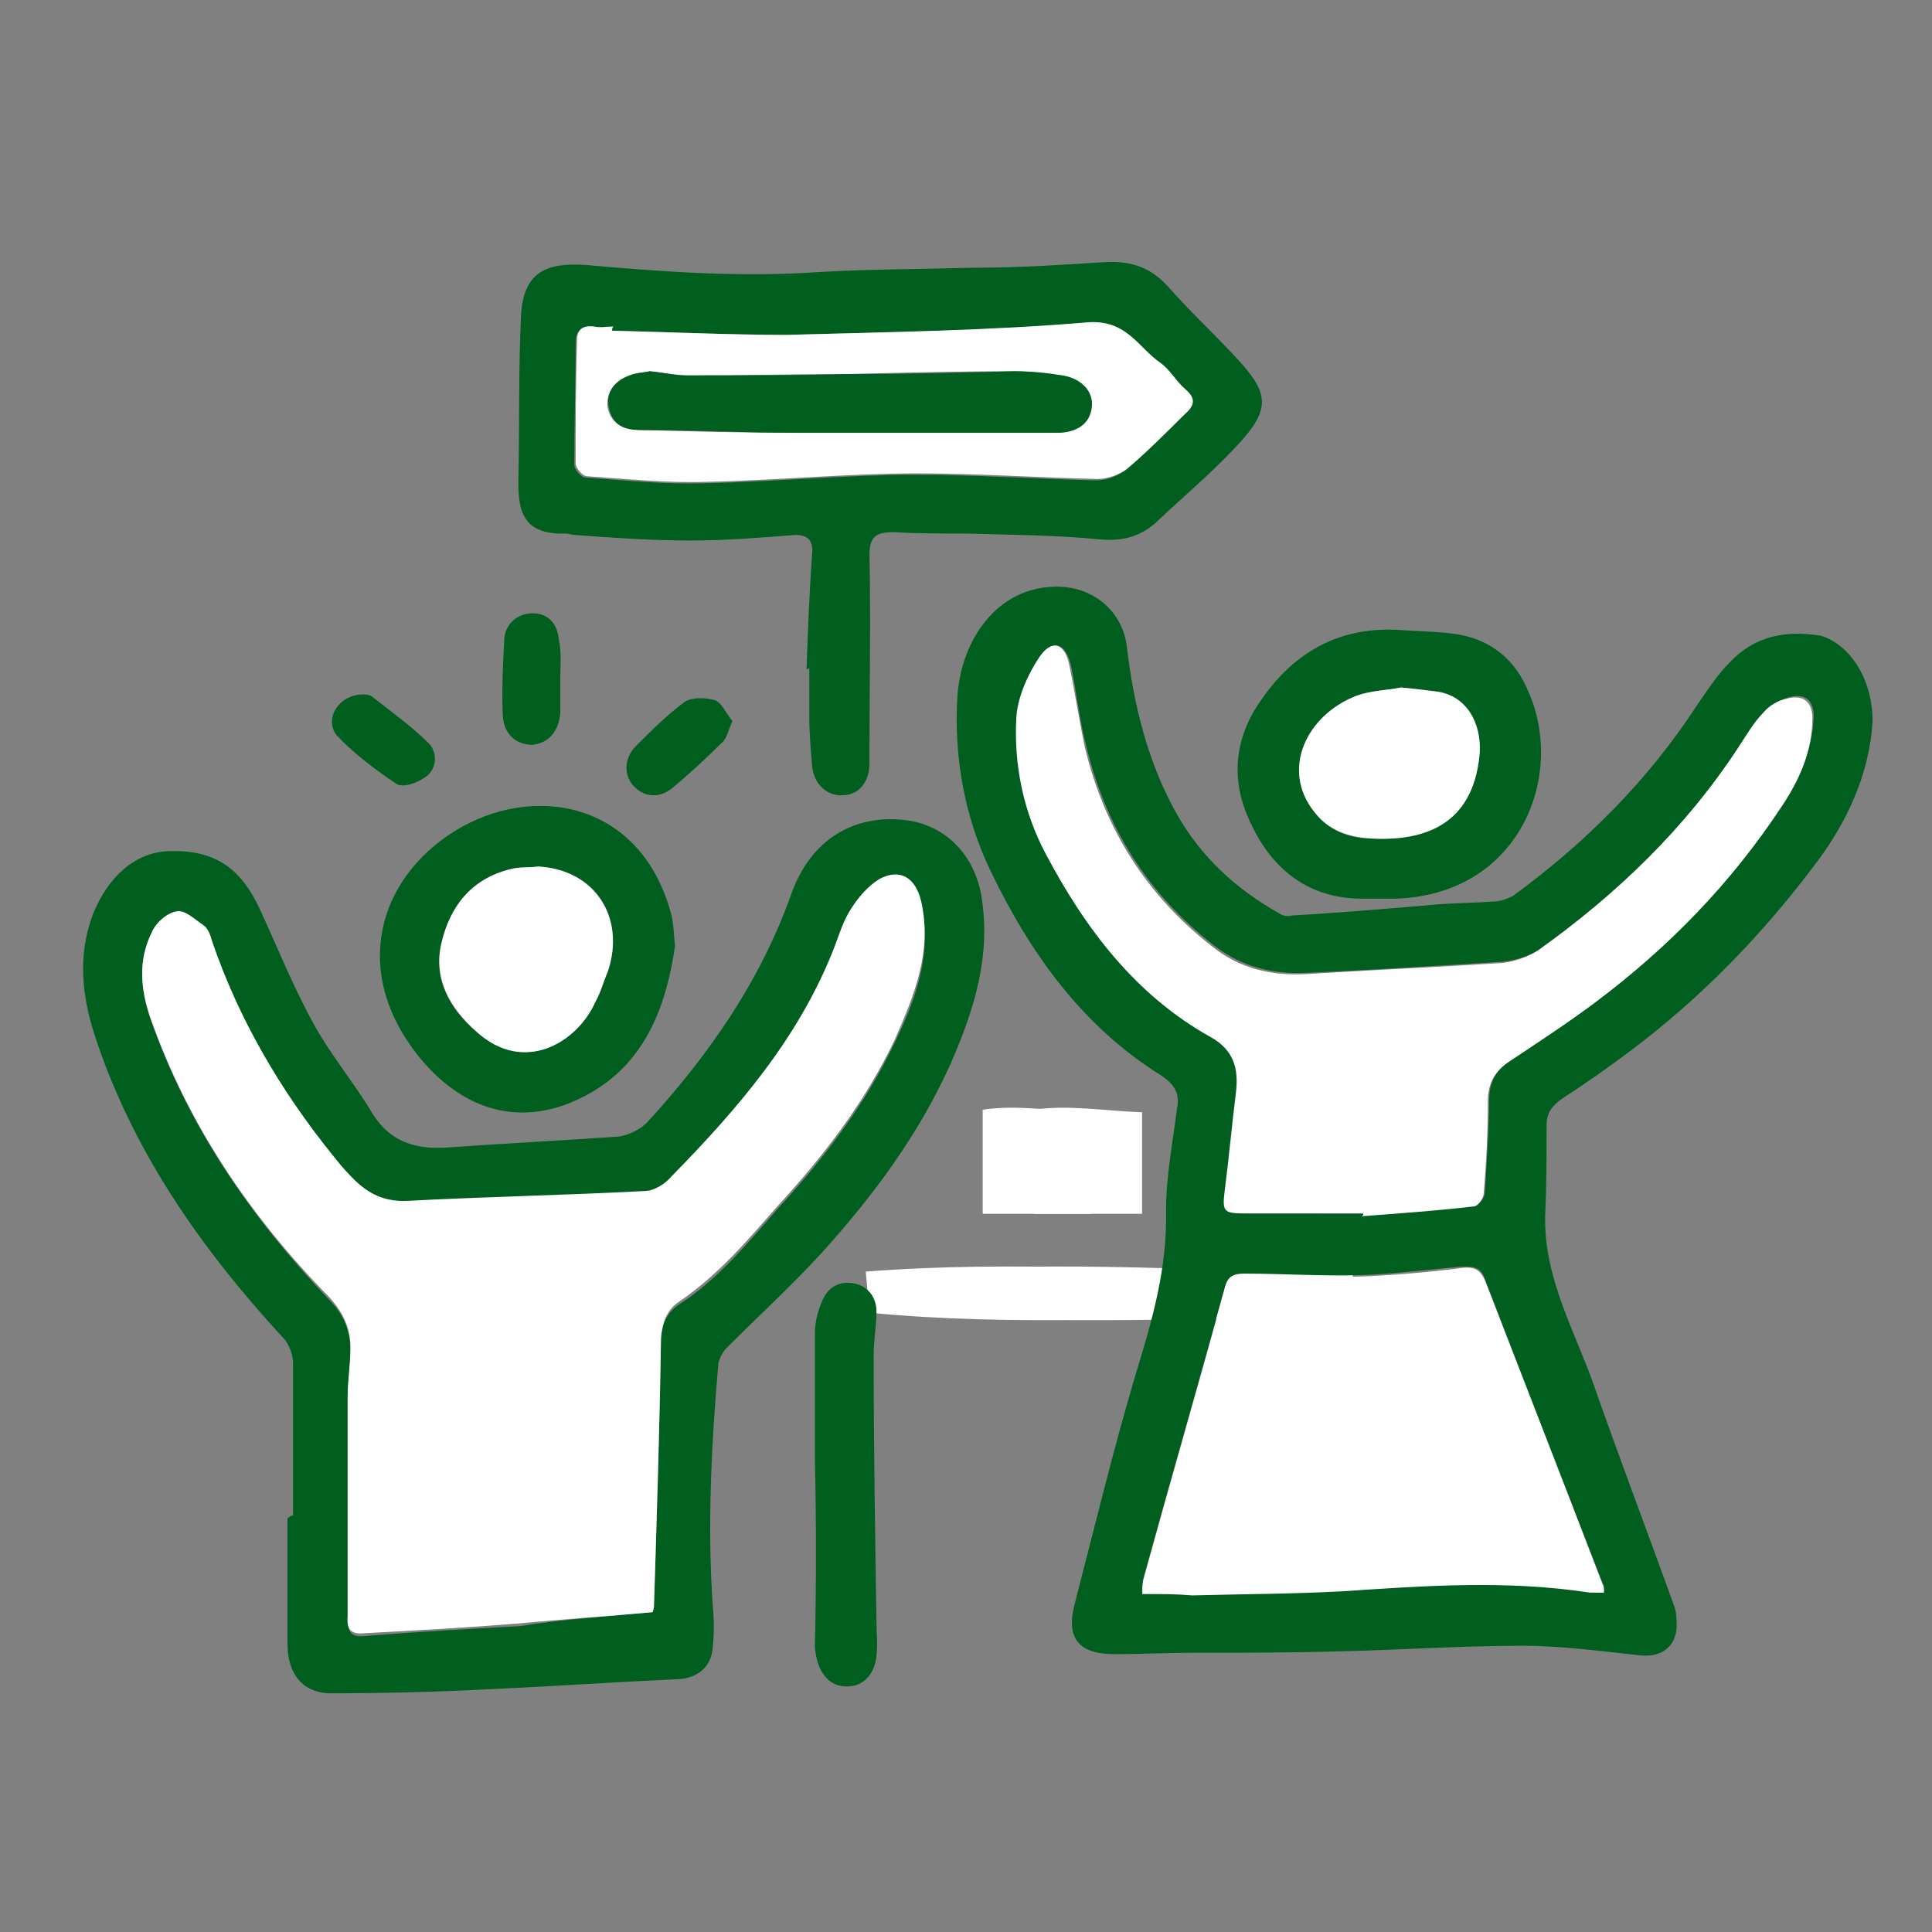
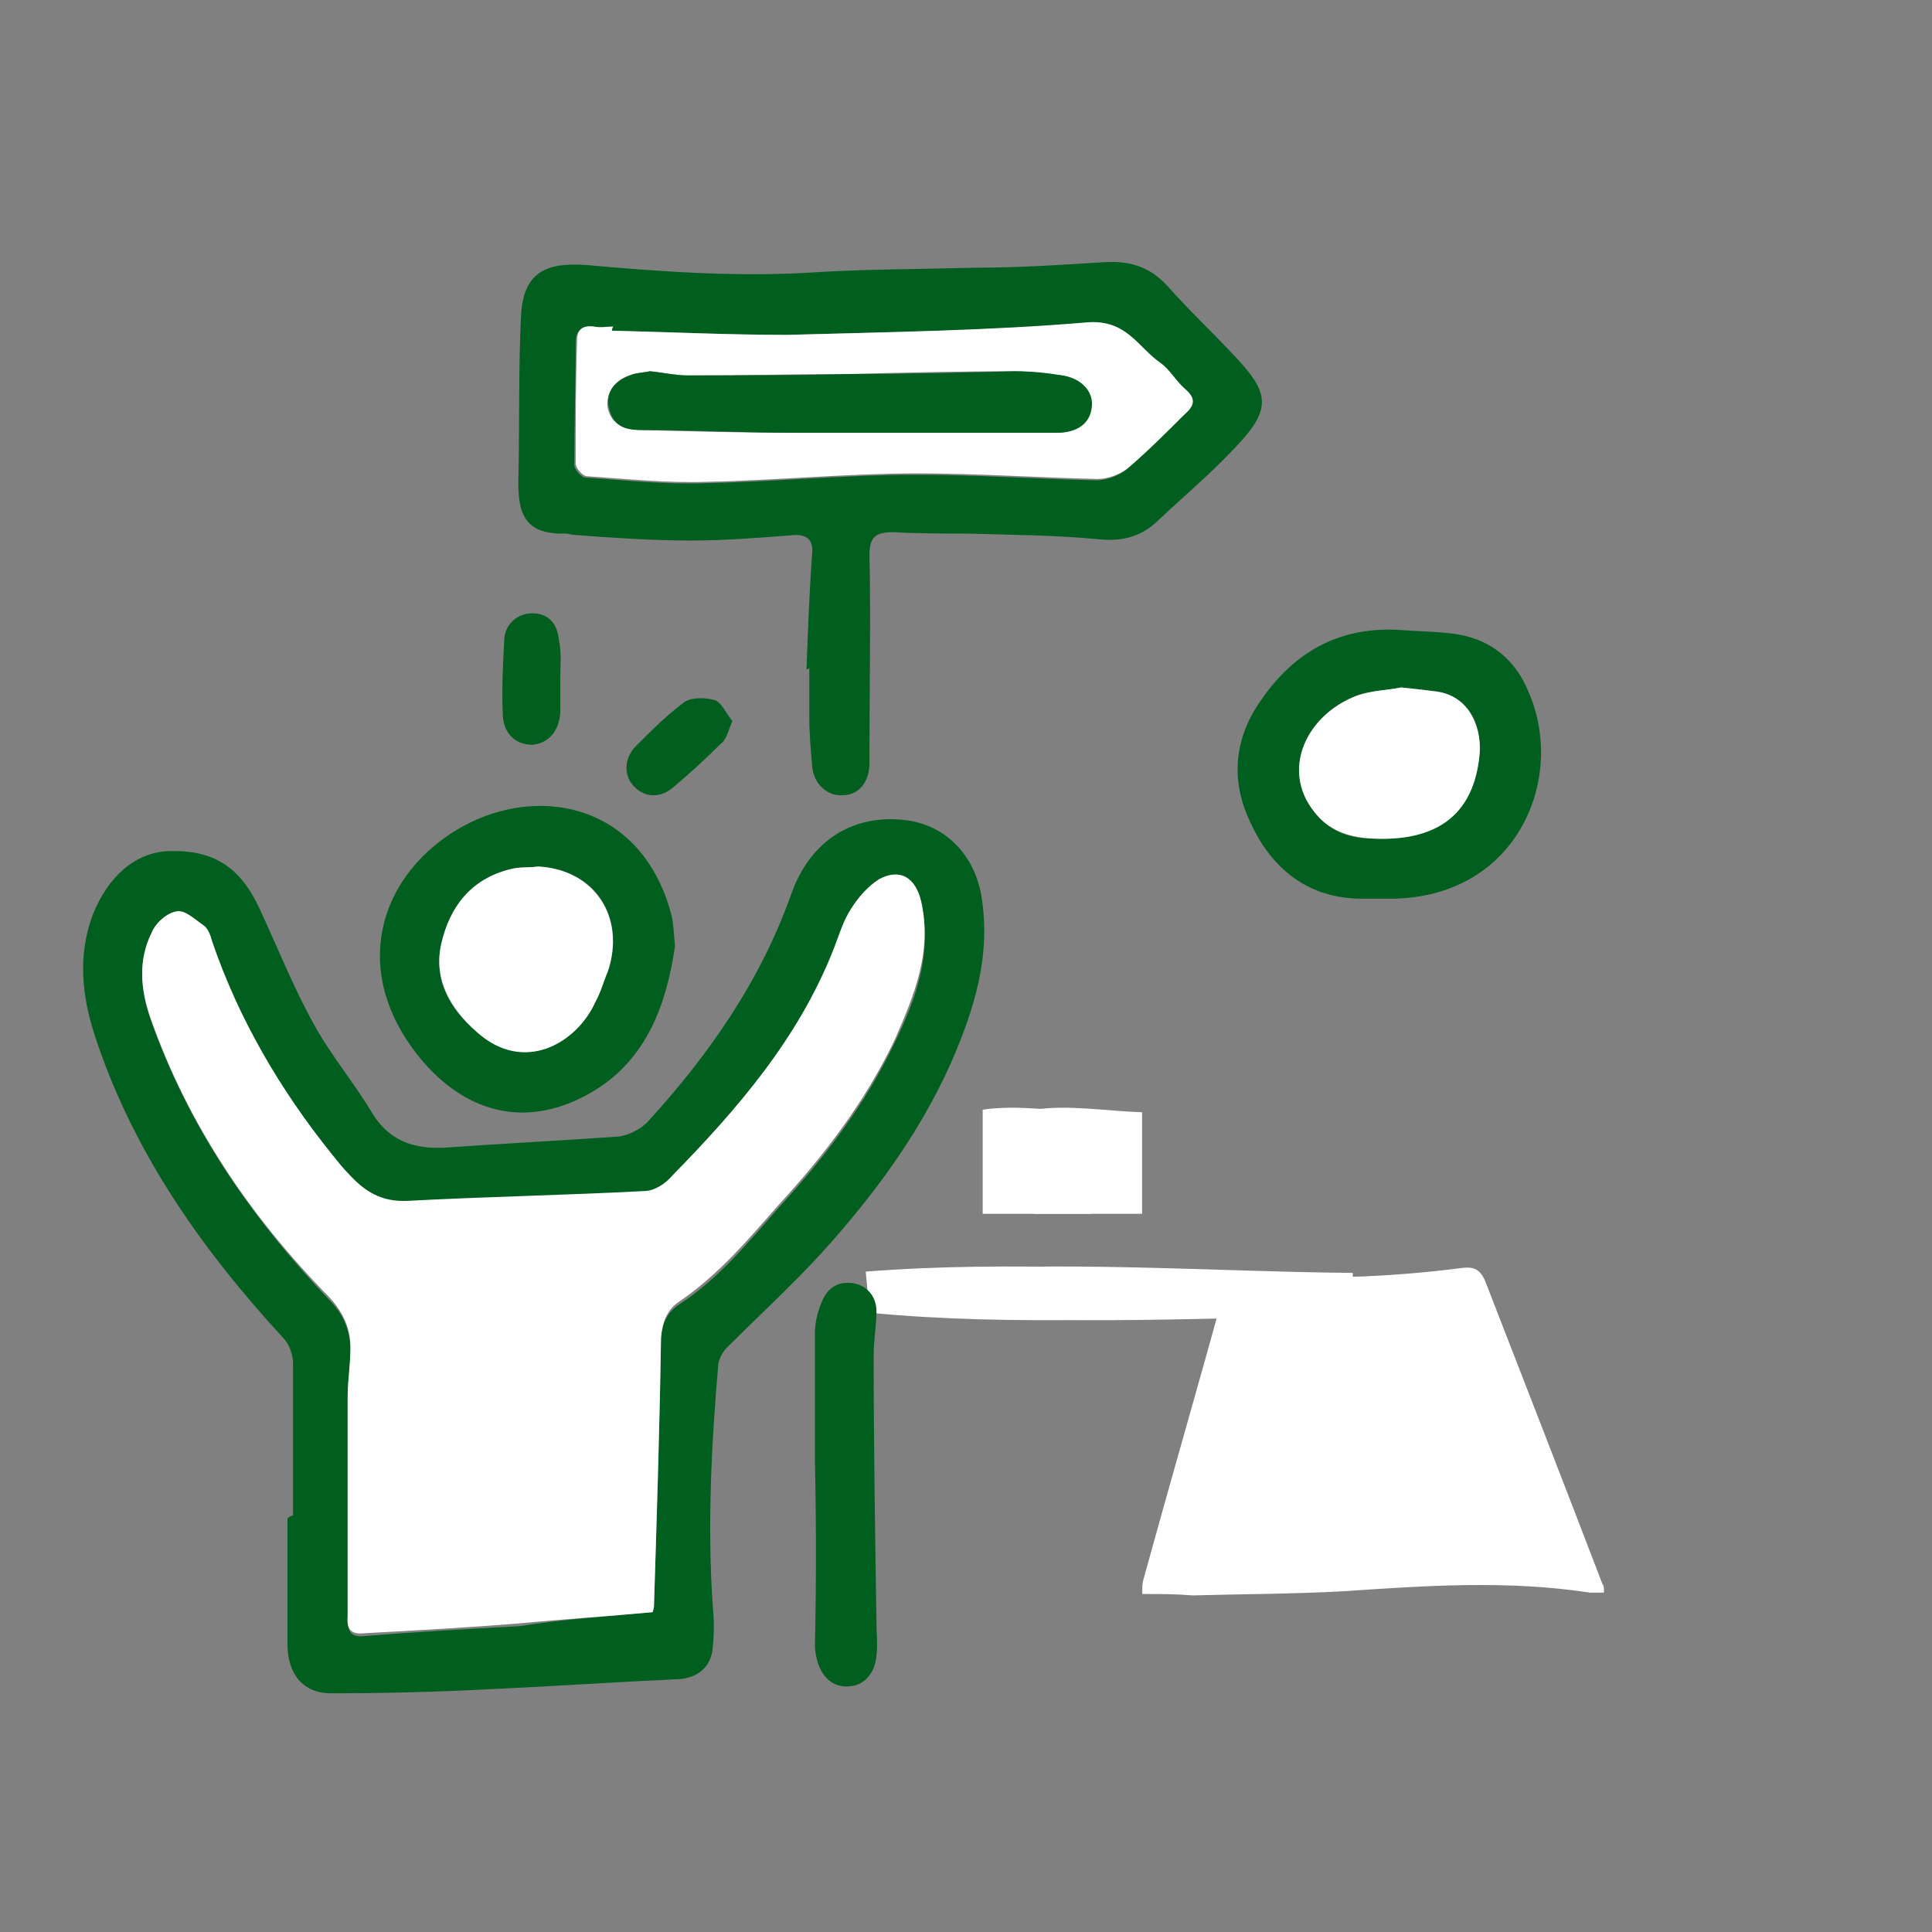
<svg xmlns="http://www.w3.org/2000/svg" version="1.1" id="Ebene_1" x="0px" y="0px" width="10" height="10" viewBox="0 0 130 130" enable-background="new 0 0 130 130" xml:space="preserve">
  <rect x="0" y="0" width="130" height="130" fill="#808080" stroke="none" />
  <path fill="#FFFFFF" d="M58.254,85.564c9.858-0.779,19.543,0,29.314,0.086v2.94c-9.599,0-19.197,0.691-29.055-0.26  C58.427,87.38,58.341,86.602,58.254,85.564" />
  <path fill="#FFFFFF" d="M73.387,74.842v6.831h-7.264v-7.005C68.457,74.322,70.879,74.755,73.387,74.842" />
  <path fill="#FFFFFF" d="M61.713,85.564c9.857-0.779,19.543,0,29.313,0.086v2.94c-9.598,0-19.196,0.691-29.055-0.26  C61.886,87.38,61.799,86.602,61.713,85.564" />
  <path fill="#FFFFFF" d="M76.846,74.842v6.831h-7.264v-7.005C71.916,74.322,74.338,74.755,76.846,74.842" />
-   <path fill-rule="evenodd" clip-rule="evenodd" fill="#005E1F" d="M76.86,107.256c1.225,0,2.26,0,3.39,0  c3.389-0.094,6.777,0,10.166-0.282c5.555-0.376,11.015-0.753,16.568,0.095c0.282,0,0.564,0,0.941,0c0-0.189,0-0.377-0.095-0.565  c-2.636-6.778-5.271-13.556-7.907-20.428c-0.282-0.847-0.753-0.847-1.601-0.847c-2.165,0.188-4.33,0.471-6.589,0.564  c-2.636,0.094-5.366-0.094-8.002-0.094c-0.753,0-1.13,0.188-1.317,0.941c-1.789,6.495-3.672,12.99-5.46,19.486  C76.86,106.503,76.955,106.785,76.86,107.256z M91.734,81.65v0.095c2.542-0.188,4.989-0.376,7.53-0.659  c0.283,0,0.659-0.564,0.659-0.847c0.095-2.071,0.282-4.142,0.282-6.213c0-1.224,0.471-2.071,1.507-2.73  c1.883-1.317,3.859-2.542,5.742-3.954c4.895-3.671,9.131-8.095,12.52-13.179c1.13-1.788,1.978-3.765,2.071-5.93  c0-1.129-0.564-1.6-1.694-1.318c-0.565,0.188-1.13,0.564-1.601,0.941c-0.659,0.753-1.129,1.6-1.694,2.354  c-3.577,5.459-8.189,9.884-13.461,13.649c-0.659,0.471-1.601,0.753-2.448,0.847c-4.424,0.283-8.849,0.565-13.272,0.753  c-2.26,0.094-4.236-0.377-6.119-1.789c-4.519-3.483-7.343-8.001-8.66-13.461c-0.471-1.789-0.659-3.672-1.036-5.46  c-0.376-1.506-1.224-1.789-2.07-0.565c-0.754,1.129-1.507,2.636-1.507,3.954c-0.094,3.201,0.565,6.401,1.978,9.226  c2.636,4.989,6.024,9.507,11.107,12.331c1.506,0.848,1.883,2.071,1.694,3.672c-0.282,2.165-0.471,4.33-0.753,6.59  c-0.188,1.506-0.094,1.6,1.412,1.6C86.463,81.65,89.099,81.65,91.734,81.65z M126,48.515c-0.188,3.483-1.694,6.872-4.048,9.884  c-3.483,4.613-7.531,8.755-12.144,12.237c-1.507,1.13-3.106,2.26-4.707,3.295c-0.659,0.471-1.036,0.941-1.036,1.789  c0,2.07,0,4.048-0.094,6.119c-0.094,4.33,2.165,8.001,3.483,11.955c1.694,4.801,3.482,9.508,5.177,14.214  c0.188,0.471,0.188,1.036,0.188,1.507c-0.094,1.317-1.035,1.977-2.354,1.883c-2.636-0.283-5.365-0.659-8.001-0.659  c-4.143,0-8.189,0.282-12.332,0.376c-3.295,0.095-6.495,0.095-9.79,0.095c-1.788,0-3.577,0.094-5.366,0.094  c-2.447,0-3.294-1.13-2.636-3.483c1.318-5.083,2.542-10.166,4.048-15.25c1.13-3.671,2.166-7.248,2.071-11.107  c0-2.354,0.471-4.707,0.753-6.967c0.188-1.035-0.282-1.6-1.129-2.164c-5.272-3.295-8.755-8.19-11.391-13.65  c-1.789-3.671-2.542-7.813-2.26-11.955c0.283-3.671,2.636-7.154,6.496-7.249c2.541-0.094,4.612,1.601,4.895,4.048  c0.471,3.954,1.412,7.813,3.389,11.296c1.601,2.824,3.954,4.989,6.778,6.59c0.282,0.188,0.564,0.282,0.941,0.188  c3.294-0.188,6.589-0.471,9.884-0.753c1.224-0.094,2.447-0.094,3.672-0.188c0.471,0,0.941-0.188,1.317-0.376  c4.896-3.577,9.131-7.813,12.426-12.896c0.659-0.941,1.318-1.977,2.165-2.824c1.694-1.789,3.766-2.165,6.119-1.789  C124.399,43.338,126,45.597,126,48.515z" />
  <path fill-rule="evenodd" clip-rule="evenodd" fill="#005E1F" d="M43.913,108.479c0.094-0.282,0.094-0.376,0.094-0.47  c0.188-5.932,0.377-11.861,0.471-17.793c0-1.035,0.377-1.882,1.225-2.447c2.636-1.694,4.612-4.142,6.684-6.495  c3.106-3.389,5.836-6.966,7.813-11.108c1.412-2.918,2.542-5.93,1.789-9.319c-0.377-1.6-1.412-2.259-2.824-1.506  c-0.753,0.376-1.412,1.224-1.883,1.977c-0.564,0.847-0.848,1.882-1.224,2.824c-2.354,5.931-6.401,10.638-10.825,15.156  c-0.471,0.471-1.225,0.941-1.883,1.035c-5.271,0.282-10.544,0.282-15.909,0.659c-1.789,0.094-2.918-0.659-3.954-1.789  c-0.376-0.471-0.847-0.847-1.129-1.317c-3.483-4.33-6.308-9.132-8.096-14.403c-0.095-0.376-0.283-0.847-0.565-1.036  c-0.564-0.471-1.224-1.035-1.788-0.941c-0.659,0-1.318,0.659-1.694,1.318c-0.941,1.882-0.753,3.766-0.095,5.742  c2.542,7.248,6.778,13.367,12.05,18.921c0.941,0.941,1.412,2.071,1.412,3.39c0,1.129-0.188,2.164-0.188,3.294  c0,4.896,0,9.79,0,14.779c0,1.036,0.377,1.224,1.224,1.13c3.483-0.282,6.872-0.471,10.354-0.659  C37.889,108.95,40.9,108.762,43.913,108.479z M19.72,101.984c0-3.389,0-6.872,0-10.261c0-0.565-0.282-1.317-0.658-1.694  C13.507,84.004,8.895,77.415,6.353,69.602c-0.847-2.636-1.129-5.366-0.094-8.096c1.035-2.542,2.824-4.142,5.083-4.236  c3.013-0.094,4.802,1.036,6.119,3.859c1.224,2.636,2.259,5.272,3.671,7.814c1.13,2.07,2.73,3.953,3.954,6.023  c1.13,1.789,2.729,2.354,4.801,2.26c3.954-0.282,7.813-0.471,11.767-0.753c0.659-0.095,1.412-0.471,1.883-0.941  c4.143-4.519,7.625-9.508,9.696-15.344c1.318-3.765,4.33-5.459,7.813-4.989c2.636,0.376,4.519,2.353,4.989,5.083  c0.659,4.048-0.471,7.625-2.071,11.296c-2.165,4.801-5.178,8.85-8.66,12.709c-2.071,2.259-4.236,4.236-6.401,6.4  c-0.282,0.283-0.471,0.66-0.564,1.036c-0.471,5.46-0.754,10.92-0.377,16.38c0.094,0.941,0.094,1.788,0,2.729  c-0.094,1.412-1.13,2.165-2.542,2.165c-4.142,0.188-8.189,0.471-12.331,0.659c-3.577,0.188-7.249,0.282-10.826,0.282  c-1.883,0-2.918-1.318-2.918-3.295c0-2.824,0-5.648,0-8.472C19.532,101.984,19.626,101.984,19.72,101.984z" />
  <path fill-rule="evenodd" clip-rule="evenodd" fill="#005E1F" d="M41.183,22.251c0-0.094,0-0.094,0-0.188c-0.47,0-0.847,0-1.317,0  c-0.753-0.094-1.13,0.188-1.13,0.941c0,2.73-0.094,5.46-0.094,8.284c0,0.283,0.471,0.848,0.753,0.848  c2.729,0.188,5.366,0.471,8.096,0.376c4.707-0.094,9.413-0.565,14.12-0.565c4.048,0,8.096,0.282,12.144,0.376  c0.659,0,1.507-0.282,2.071-0.753c1.318-1.129,2.542-2.354,3.766-3.577c0.658-0.565,0.753-1.036,0.094-1.695  c-0.659-0.564-1.035-1.317-1.694-1.788c-1.506-1.036-2.259-3.013-4.896-2.73c-6.589,0.47-13.367,0.565-20.145,0.753  C49.091,22.534,45.137,22.346,41.183,22.251z M54.269,45.032c0.094-2.542,0.188-5.178,0.376-7.719  c0.095-0.941-0.282-1.318-1.13-1.318c-2.354,0.188-4.707,0.376-7.06,0.376c-2.636,0-5.272-0.188-7.813-0.376  c-0.188,0-0.377-0.094-0.564-0.094c-2.824,0.094-3.201-1.412-3.201-3.483c0.094-3.766,0-7.531,0.188-11.296  c0.188-2.73,1.601-3.483,4.33-3.294c5.271,0.471,10.543,0.847,15.814,0.471c3.39-0.188,6.778-0.188,10.261-0.283  c3.013,0,5.931-0.188,8.85-0.376c1.694-0.094,3.012,0.282,4.235,1.601c1.412,1.6,2.919,3.012,4.331,4.518  c2.636,2.73,2.729,3.766,0.094,6.496c-1.601,1.694-3.295,3.106-4.989,4.707c-1.13,1.129-2.447,1.506-4.142,1.317  c-2.919-0.282-5.837-0.282-8.661-0.376c-1.694,0-3.389,0-5.083-0.094c-1.13,0-1.601,0.283-1.601,1.506c0.095,4.424,0,8.849,0,13.273  c0,0.188,0,0.471,0,0.753c0,1.318-0.753,2.165-1.788,2.165c-1.036,0.094-1.978-0.753-2.071-1.977  c-0.094-1.129-0.188-2.165-0.188-3.294c0-1.13,0-2.166,0-3.295C54.362,45.032,54.362,45.032,54.269,45.032z" />
  <path fill-rule="evenodd" clip-rule="evenodd" fill="#005E1F" d="M36.194,58.306c-0.659,0.094-1.224,0-1.883,0.188  c-2.636,0.659-4.048,2.542-4.612,4.989c-0.565,2.448,0.564,4.424,2.353,5.931c3.295,2.918,6.778,0.658,8.002-1.978  c0.282-0.659,0.564-1.412,0.848-2.071C42.125,61.694,40.054,58.494,36.194,58.306z M45.419,63.671  c-0.564,3.86-1.882,7.625-5.554,9.79c-4.142,2.447-8.378,1.695-11.673-2.354c-4.612-5.742-2.729-11.955,2.354-15.155  c5.271-3.295,12.521-2.071,14.591,5.46C45.325,62.071,45.325,62.729,45.419,63.671z" />
  <path fill-rule="evenodd" clip-rule="evenodd" fill="#005E1F" d="M94.275,46.256c-0.847,0.188-1.977,0.188-3.012,0.565  c-3.39,1.318-5.084,4.989-2.824,7.813c0.941,1.224,2.259,1.789,3.859,1.789c3.577,0.188,6.778-1.036,7.249-5.554  c0.188-1.695-0.471-3.954-2.824-4.331C95.97,46.444,95.312,46.35,94.275,46.256z M94.275,42.396  c1.224,0.094,2.542,0.094,3.766,0.282c2.354,0.376,3.954,1.789,4.801,3.859c2.542,5.743-0.659,13.744-9.037,13.933  c-0.753,0-1.411,0-2.165,0c-3.577,0-6.024-1.977-7.437-4.989c-1.412-2.824-1.224-5.742,0.659-8.378  C87.121,43.809,90.228,42.114,94.275,42.396z" />
  <path fill-rule="evenodd" clip-rule="evenodd" fill="#005E1F" d="M54.833,98.219c0-2.824,0-5.648,0-8.473  c0-0.752,0.188-1.506,0.471-2.164c0.377-0.941,1.13-1.412,2.165-1.225c0.941,0.188,1.506,0.941,1.506,1.883  s-0.188,1.977-0.188,2.918c0,6.025,0.095,12.05,0.188,17.98c0,0.753,0.095,1.506,0,2.26c-0.094,1.129-0.753,1.977-1.788,2.07  c-1.036,0.094-1.789-0.471-2.165-1.6c-0.095-0.377-0.188-0.754-0.188-1.13C54.927,106.503,54.927,102.361,54.833,98.219  C54.927,98.219,54.833,98.219,54.833,98.219z" />
  <path fill-rule="evenodd" clip-rule="evenodd" fill="#005E1F" d="M37.7,45.691c0,0.753,0,1.506,0,2.259  c-0.094,1.318-0.847,2.071-1.883,2.165c-1.035,0-1.883-0.659-1.977-1.882c-0.094-1.789,0-3.483,0.094-5.272  c0.095-1.035,0.941-1.694,1.883-1.694c1.13,0,1.694,0.753,1.789,1.789C37.794,43.902,37.7,44.844,37.7,45.691z" />
  <path fill-rule="evenodd" clip-rule="evenodd" fill="#005E1F" d="M49.279,48.515c-0.283,0.659-0.377,1.224-0.754,1.506  c-1.035,1.035-2.165,2.071-3.294,3.012c-0.941,0.753-1.978,0.565-2.637-0.188c-0.658-0.753-0.564-1.883,0.188-2.636  c1.036-1.036,2.071-2.071,3.201-2.918c0.471-0.376,1.412-0.376,2.071-0.188C48.525,47.197,48.809,47.95,49.279,48.515z" />
-   <path fill-rule="evenodd" clip-rule="evenodd" fill="#005E1F" d="M24.427,46.727c0.095,0,0.471,0,0.659,0.188  c1.317,1.035,2.636,1.977,3.766,3.106c0.564,0.564,0.564,1.6-0.095,2.165c-0.564,0.471-1.6,0.847-2.07,0.565  c-1.412-0.941-2.918-2.071-4.048-3.295C21.791,48.327,22.827,46.727,24.427,46.727z" />
-   <path fill-rule="evenodd" clip-rule="evenodd" fill="#FFFFFF" d="M91.734,81.65c-2.636,0-5.271,0-7.907,0  c-1.507,0-1.601-0.094-1.412-1.6c0.282-2.165,0.471-4.33,0.753-6.59c0.188-1.6-0.188-2.824-1.694-3.671  c-5.084-2.824-8.473-7.343-11.108-12.332c-1.506-2.824-2.165-6.024-1.977-9.225c0.094-1.318,0.753-2.824,1.506-3.954  c0.848-1.318,1.789-1.036,2.071,0.564c0.376,1.789,0.658,3.671,1.035,5.46c1.318,5.46,4.143,9.979,8.66,13.461  c1.789,1.412,3.86,1.883,6.119,1.789c4.425-0.282,8.849-0.471,13.273-0.753c0.847-0.094,1.694-0.376,2.447-0.847  c5.271-3.766,9.885-8.19,13.462-13.65c0.564-0.847,1.035-1.694,1.694-2.354c0.376-0.471,1.035-0.847,1.6-0.941  c1.036-0.282,1.695,0.188,1.695,1.318c0,2.165-0.848,4.142-2.071,5.931c-3.389,5.177-7.625,9.507-12.521,13.179  c-1.883,1.412-3.766,2.636-5.742,3.954c-1.035,0.658-1.506,1.506-1.506,2.729c0,2.071-0.094,4.142-0.282,6.213  c0,0.282-0.377,0.847-0.659,0.847c-2.447,0.283-4.989,0.471-7.531,0.66C91.734,81.745,91.734,81.745,91.734,81.65z" />
  <path fill-rule="evenodd" clip-rule="evenodd" fill="#FFFFFF" d="M76.86,107.256c0-0.471,0-0.753,0.095-1.035  c1.788-6.496,3.671-12.991,5.46-19.486c0.188-0.753,0.564-0.941,1.317-0.941c2.636,0.094,5.366,0.188,8.002,0.094  c2.165-0.094,4.424-0.282,6.589-0.564c0.754-0.094,1.225,0,1.601,0.848c2.636,6.777,5.271,13.555,7.907,20.428  c0.095,0.094,0.095,0.281,0.095,0.564c-0.377,0-0.659,0-0.941,0c-5.555-0.848-11.015-0.471-16.568-0.094  c-3.389,0.188-6.777,0.188-10.167,0.281C79.12,107.256,78.084,107.256,76.86,107.256z" />
  <path fill-rule="evenodd" clip-rule="evenodd" fill="#FFFFFF" d="M43.913,108.48c-3.012,0.281-6.024,0.47-8.942,0.752  c-3.483,0.283-6.872,0.471-10.355,0.659c-0.847,0.095-1.317-0.094-1.224-1.13c0-4.895,0-9.789,0-14.779  c0-1.129,0.188-2.164,0.188-3.295c0-1.317-0.471-2.353-1.412-3.389c-5.271-5.365-9.508-11.578-12.05-18.826  c-0.658-1.883-0.847-3.86,0.095-5.743c0.282-0.659,1.035-1.317,1.694-1.412c0.564-0.094,1.224,0.565,1.788,0.941  c0.282,0.188,0.471,0.659,0.565,1.036c1.788,5.271,4.612,10.072,8.096,14.402c0.376,0.471,0.753,0.941,1.129,1.318  c1.036,1.129,2.166,1.883,3.954,1.788c5.271-0.282,10.543-0.376,15.909-0.659c0.658,0,1.412-0.471,1.883-1.035  c4.424-4.519,8.472-9.225,10.825-15.156c0.377-0.941,0.659-1.977,1.224-2.824c0.471-0.753,1.13-1.506,1.883-1.977  c1.412-0.753,2.447-0.094,2.824,1.506c0.753,3.389-0.471,6.307-1.789,9.32c-1.977,4.142-4.706,7.719-7.813,11.107  c-2.071,2.354-4.048,4.707-6.684,6.496c-0.848,0.564-1.13,1.412-1.225,2.447c-0.094,6.119-0.282,12.049-0.471,17.98  C44.007,108.104,44.007,108.197,43.913,108.48z" />
  <path fill-rule="evenodd" clip-rule="evenodd" fill="#FFFFFF" d="M43.725,24.981c-0.376,0.094-0.94,0.094-1.411,0.282  c-1.036,0.376-1.601,1.318-1.412,2.259c0.282,1.036,1.035,1.318,2.07,1.412c3.483,0.094,7.061,0.188,10.543,0.188  c5.837,0,11.674,0,17.51,0c1.318,0,2.26-0.659,2.354-1.788c0.094-1.036-0.753-1.883-1.977-2.071  c-1.036-0.094-2.071-0.282-3.201-0.282c-3.766,0-7.437,0.094-11.202,0.188c-3.577,0-7.154,0.094-10.731,0.094  C45.514,25.264,44.666,25.075,43.725,24.981z M41.184,22.251c3.953,0.095,7.907,0.283,11.767,0.283  c6.778-0.188,13.556-0.283,20.239-0.847c2.636-0.188,3.389,1.694,4.896,2.73c0.658,0.471,1.035,1.224,1.694,1.789  c0.753,0.659,0.564,1.13-0.095,1.694c-1.224,1.224-2.447,2.447-3.766,3.577c-0.564,0.471-1.411,0.753-2.07,0.753  c-4.048-0.094-8.096-0.376-12.144-0.376c-4.707,0-9.414,0.471-14.12,0.565c-2.73,0.094-5.366-0.188-8.096-0.376  c-0.283,0-0.754-0.565-0.754-0.847c0-2.73,0-5.46,0.095-8.284c0-0.753,0.376-1.035,1.13-0.941c0.471,0.094,0.847,0,1.317,0  C41.184,22.063,41.184,22.157,41.184,22.251z" />
  <path fill-rule="evenodd" clip-rule="evenodd" fill="#FFFFFF" d="M36.194,58.305c3.766,0.188,5.931,3.389,4.707,7.06  c-0.283,0.659-0.471,1.412-0.848,2.071c-1.224,2.729-4.801,4.896-8.002,1.977c-1.694-1.506-2.918-3.483-2.354-5.93  c0.565-2.448,1.978-4.331,4.613-4.989C34.971,58.305,35.629,58.399,36.194,58.305z" />
  <path fill-rule="evenodd" clip-rule="evenodd" fill="#FFFFFF" d="M94.275,46.256c0.941,0.094,1.694,0.188,2.448,0.282  c2.354,0.377,3.012,2.73,2.823,4.331c-0.47,4.613-3.671,5.742-7.248,5.554c-1.601-0.094-2.918-0.565-3.859-1.789  c-2.26-2.824-0.565-6.495,2.824-7.813C92.299,46.444,93.429,46.444,94.275,46.256z" />
  <path fill-rule="evenodd" clip-rule="evenodd" fill="#005E1F" d="M43.725,24.981c0.941,0.094,1.694,0.282,2.542,0.282  c3.577,0,7.248,0,10.825-0.094c3.766,0,7.437-0.094,11.202-0.188c1.036,0,2.071,0.094,3.201,0.282  c1.224,0.188,2.07,1.035,1.977,2.071c-0.094,1.129-0.941,1.788-2.354,1.788c-5.836,0-11.673,0-17.509,0  c-3.483,0-7.061-0.188-10.544-0.188c-1.035,0-1.788-0.283-2.07-1.412c-0.282-1.036,0.282-1.883,1.412-2.259  C42.783,25.075,43.349,25.075,43.725,24.981z" />
</svg>